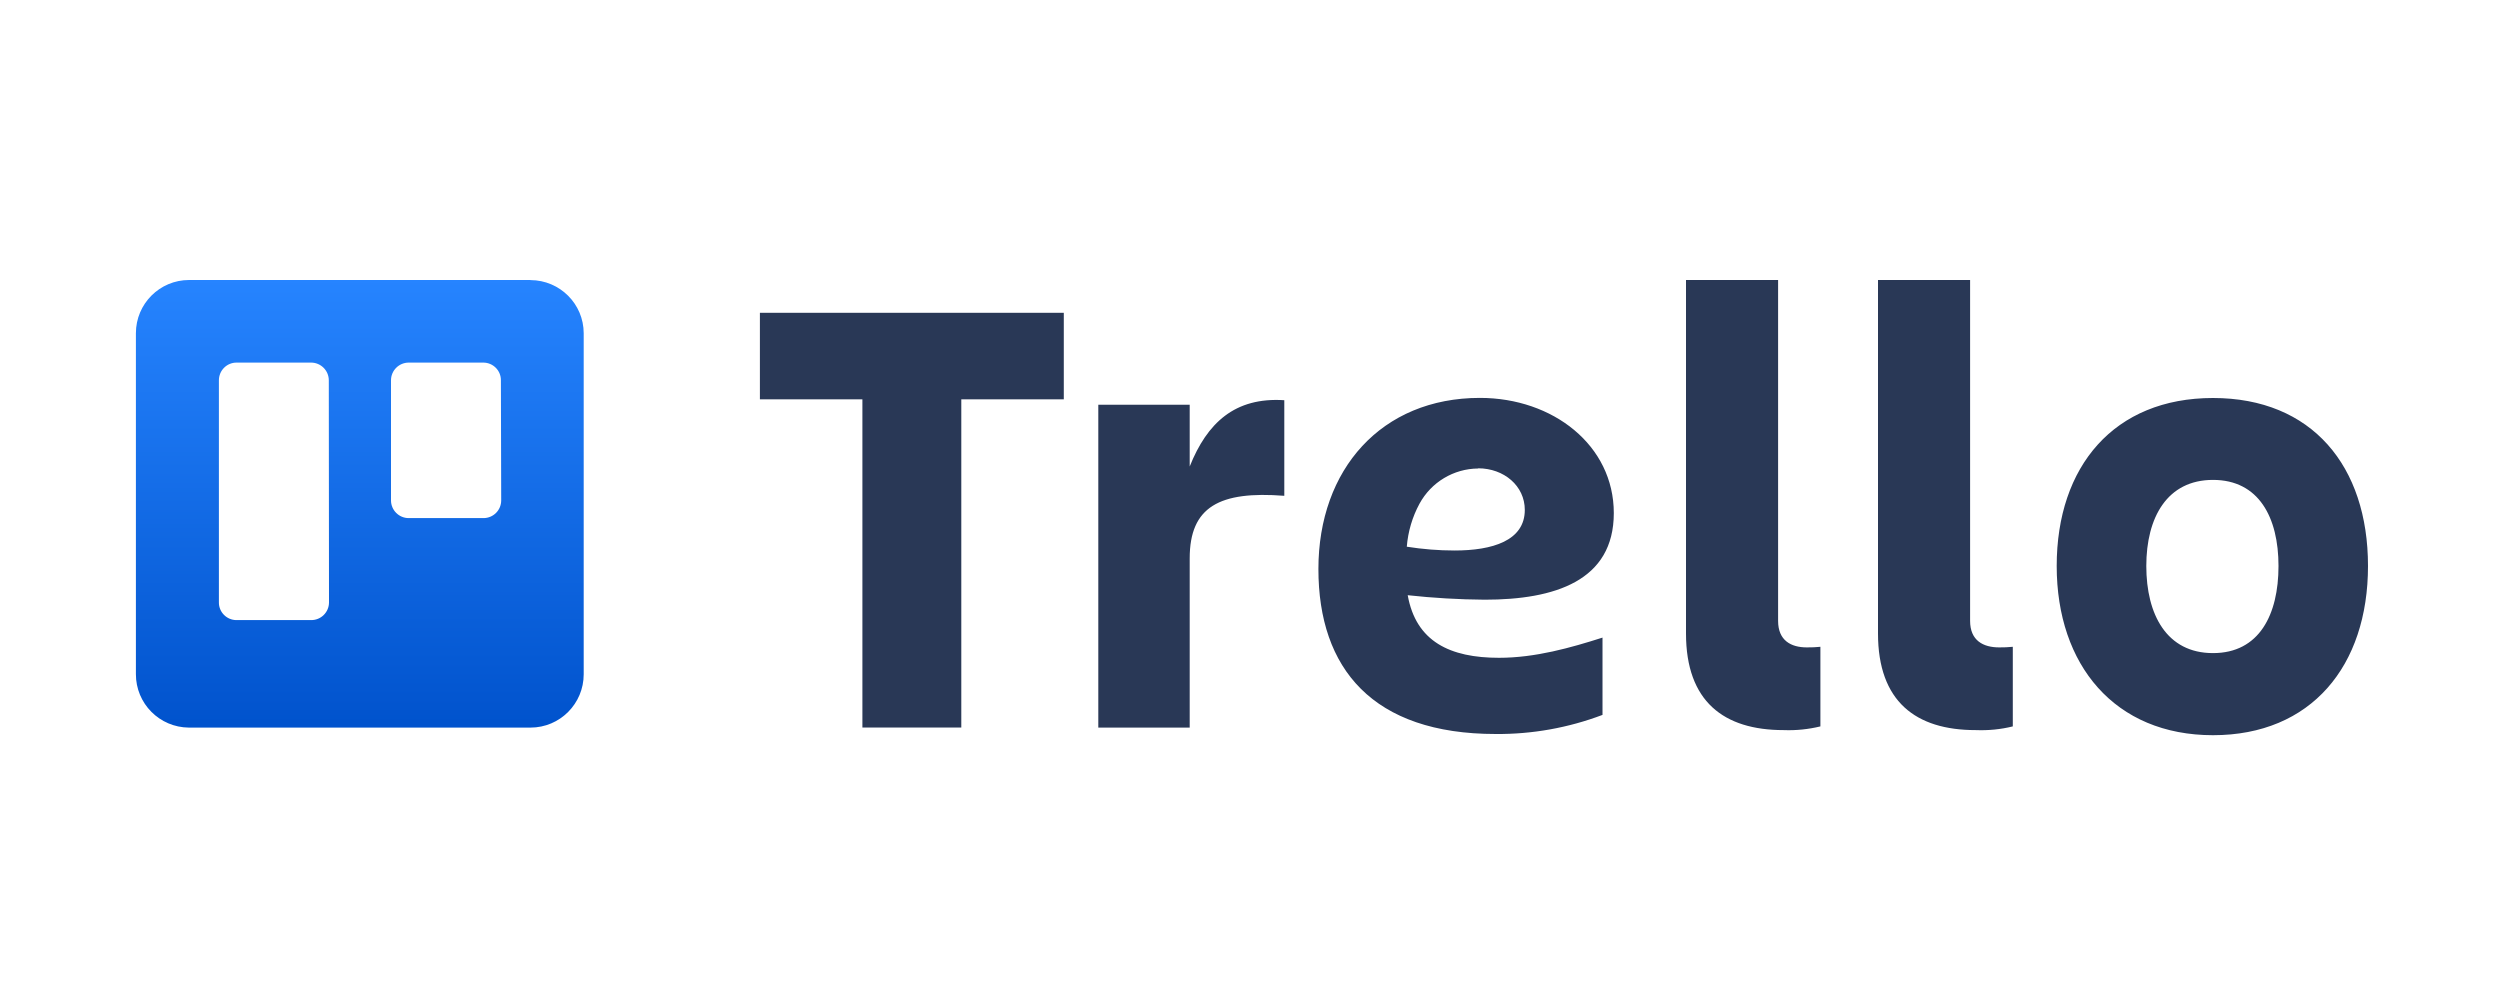
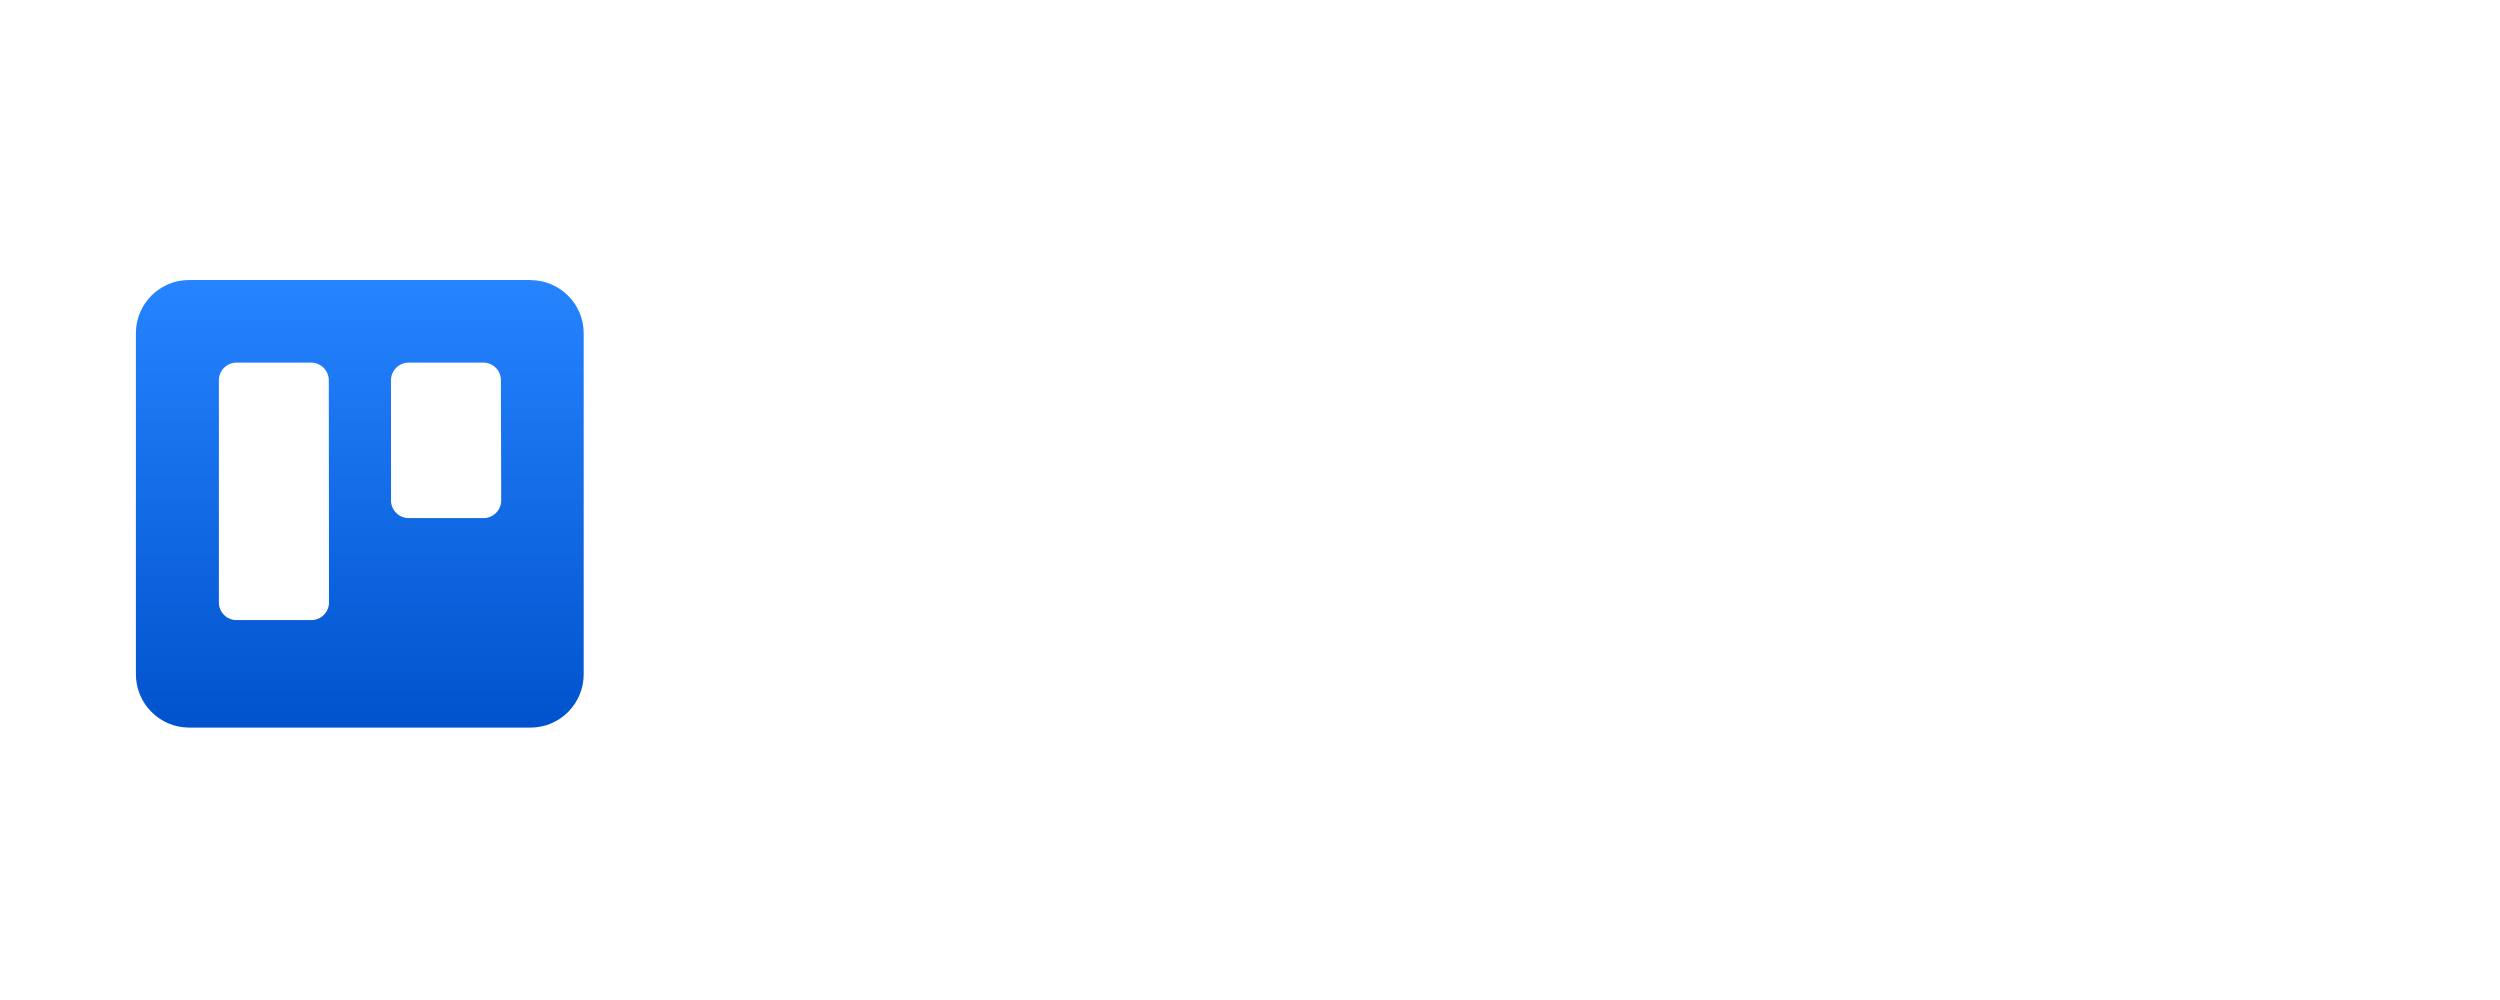
<svg xmlns="http://www.w3.org/2000/svg" id="Layer_1" viewBox="0 0 250 100">
  <defs>
    <style>      .st0 {        fill: #293856;      }      .st1 {        fill: url(#linear-gradient);        fill-rule: evenodd;      }    </style>
    <linearGradient id="linear-gradient" x1="1.07" y1="101.06" x2="1.07" y2="101.15" gradientTransform="translate(-499.93 50728.5) scale(501.56 -501.24)" gradientUnits="userSpaceOnUse">
      <stop offset="0" stop-color="#0052cc" />
      <stop offset="1" stop-color="#2684ff" />
    </linearGradient>
  </defs>
  <path class="st1" d="M53.05,28H18.91c-2.94,0-5.32,2.38-5.32,5.32v34.09c-.01,2.94,2.36,5.33,5.3,5.35,0,0,.01,0,.02,0h34.14c2.94,0,5.32-2.39,5.32-5.33,0,0,0,0,0-.01v-34.09c0-2.93-2.38-5.31-5.32-5.32ZM32.9,60.24c0,.98-.8,1.78-1.79,1.77,0,0,0,0,0,0h-7.46c-.98,0-1.77-.8-1.76-1.77v-22.21c0-.98.79-1.77,1.76-1.77h7.46c.98,0,1.77.8,1.77,1.77l.02,22.21ZM50.12,50.04c0,.98-.79,1.77-1.77,1.77,0,0-.01,0-.02,0h-7.46c-.98,0-1.77-.8-1.77-1.77v-12.01c0-.98.8-1.77,1.77-1.77h7.46c.98,0,1.77.8,1.76,1.77l.03,12.01Z" />
-   <path class="st0" d="M106.38,31.28v8.65h-10.25v32.82h-9.89v-32.82h-10.25v-8.65h30.39ZM118.97,72.76h-9.14v-32.29h9.14v6.18c1.74-4.36,4.51-6.95,9.46-6.63v9.56c-6.46-.5-9.46,1.08-9.46,6.25v16.92ZM178.36,73.01c-5.99,0-9.76-2.87-9.76-9.66V28h9.21v34.09c0,1.96,1.29,2.65,2.87,2.65.46,0,.91-.01,1.36-.06v7.96c-1.2.29-2.44.42-3.68.37h0ZM197.56,73.01c-5.99,0-9.76-2.87-9.76-9.66V28h9.21v34.09c0,1.96,1.3,2.65,2.91,2.65.45,0,.91-.01,1.36-.06v7.96c-1.21.3-2.46.42-3.7.37ZM205.67,56.6c0-9.97,5.74-16.8,15.63-16.8s15.5,6.8,15.5,16.8-5.68,16.92-15.5,16.92-15.63-7.01-15.63-16.92h0ZM214.63,56.6c0,4.86,2.04,8.71,6.67,8.71s6.55-3.85,6.55-8.71-1.97-8.61-6.55-8.61-6.67,3.75-6.67,8.61ZM140.76,59.52c2.56.28,5.13.43,7.71.45,7,0,12.91-1.88,12.91-8.66s-6.08-11.52-13.39-11.52c-9.84,0-16.15,7.14-16.15,17.11s5.44,16.5,17.73,16.5c3.65.03,7.27-.62,10.68-1.91v-7.73c-3.16,1.01-6.71,2.02-10.35,2.02-4.89,0-8.3-1.61-9.13-6.26h0ZM147.81,46.83c2.59,0,4.67,1.76,4.67,4.16,0,3.09-3.26,4.06-7.02,4.06-1.6,0-3.2-.13-4.78-.38.12-1.51.55-2.97,1.27-4.3,1.17-2.15,3.41-3.5,5.86-3.52h0Z" />
</svg>